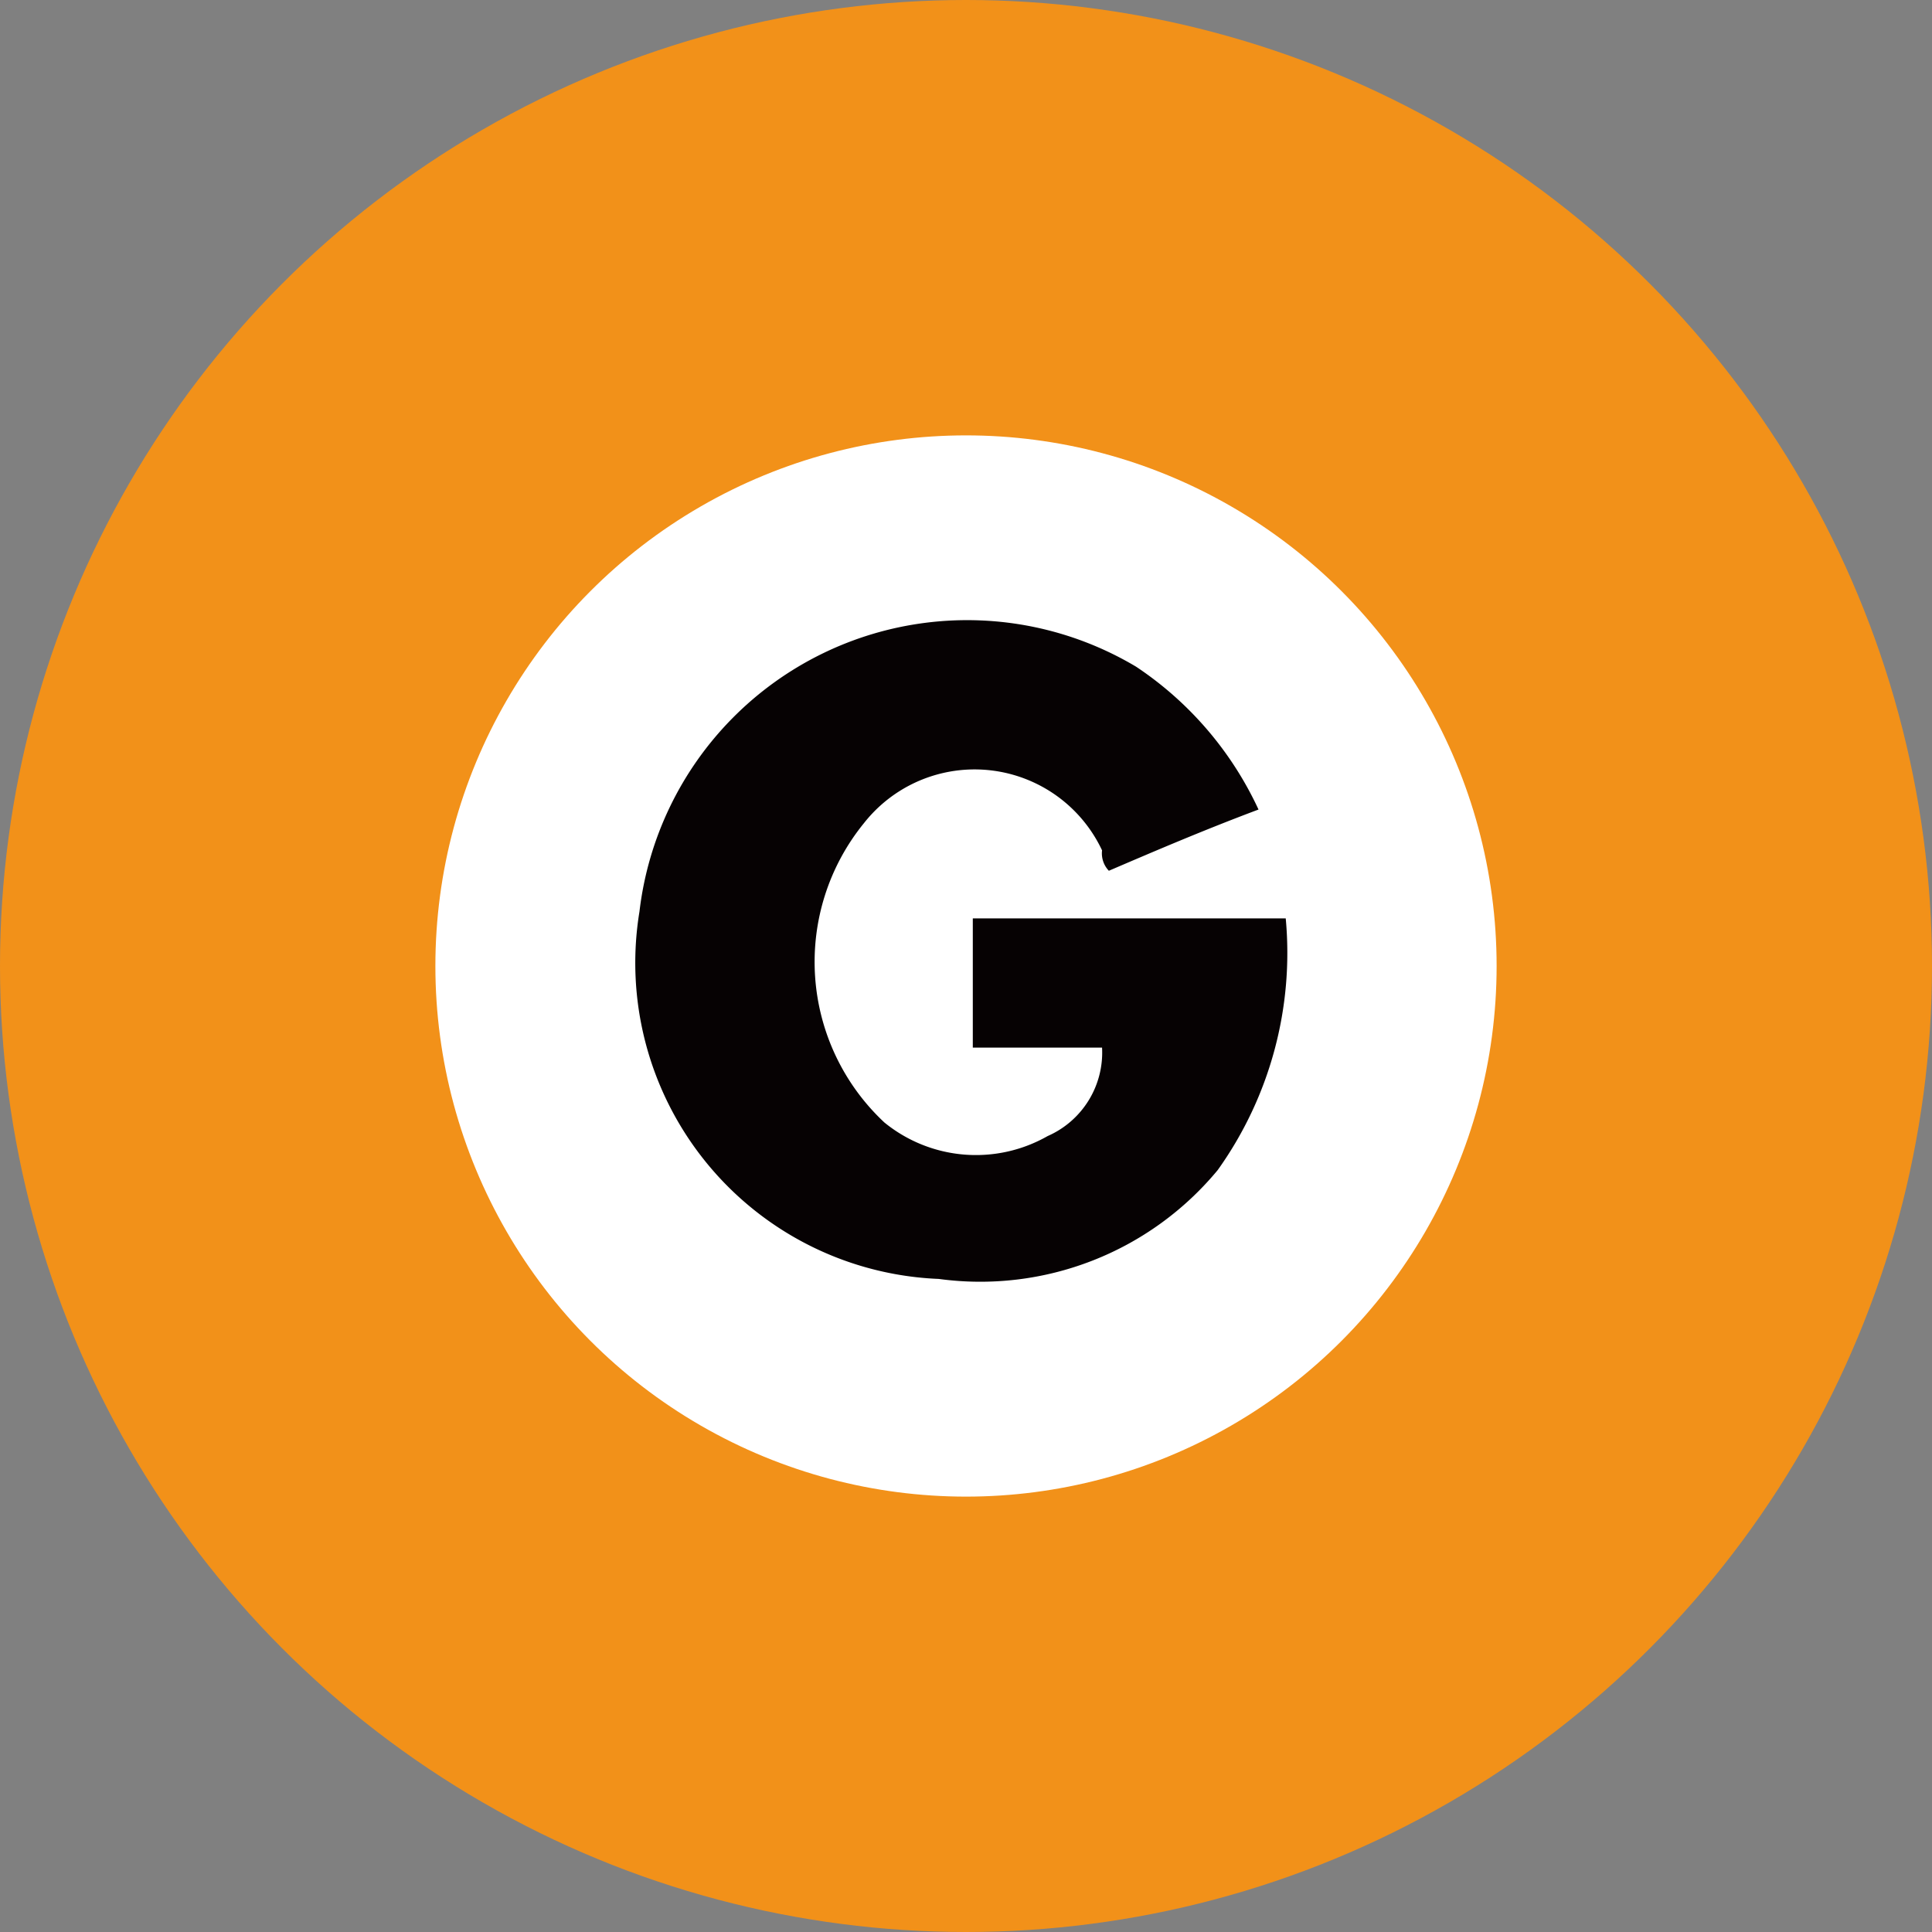
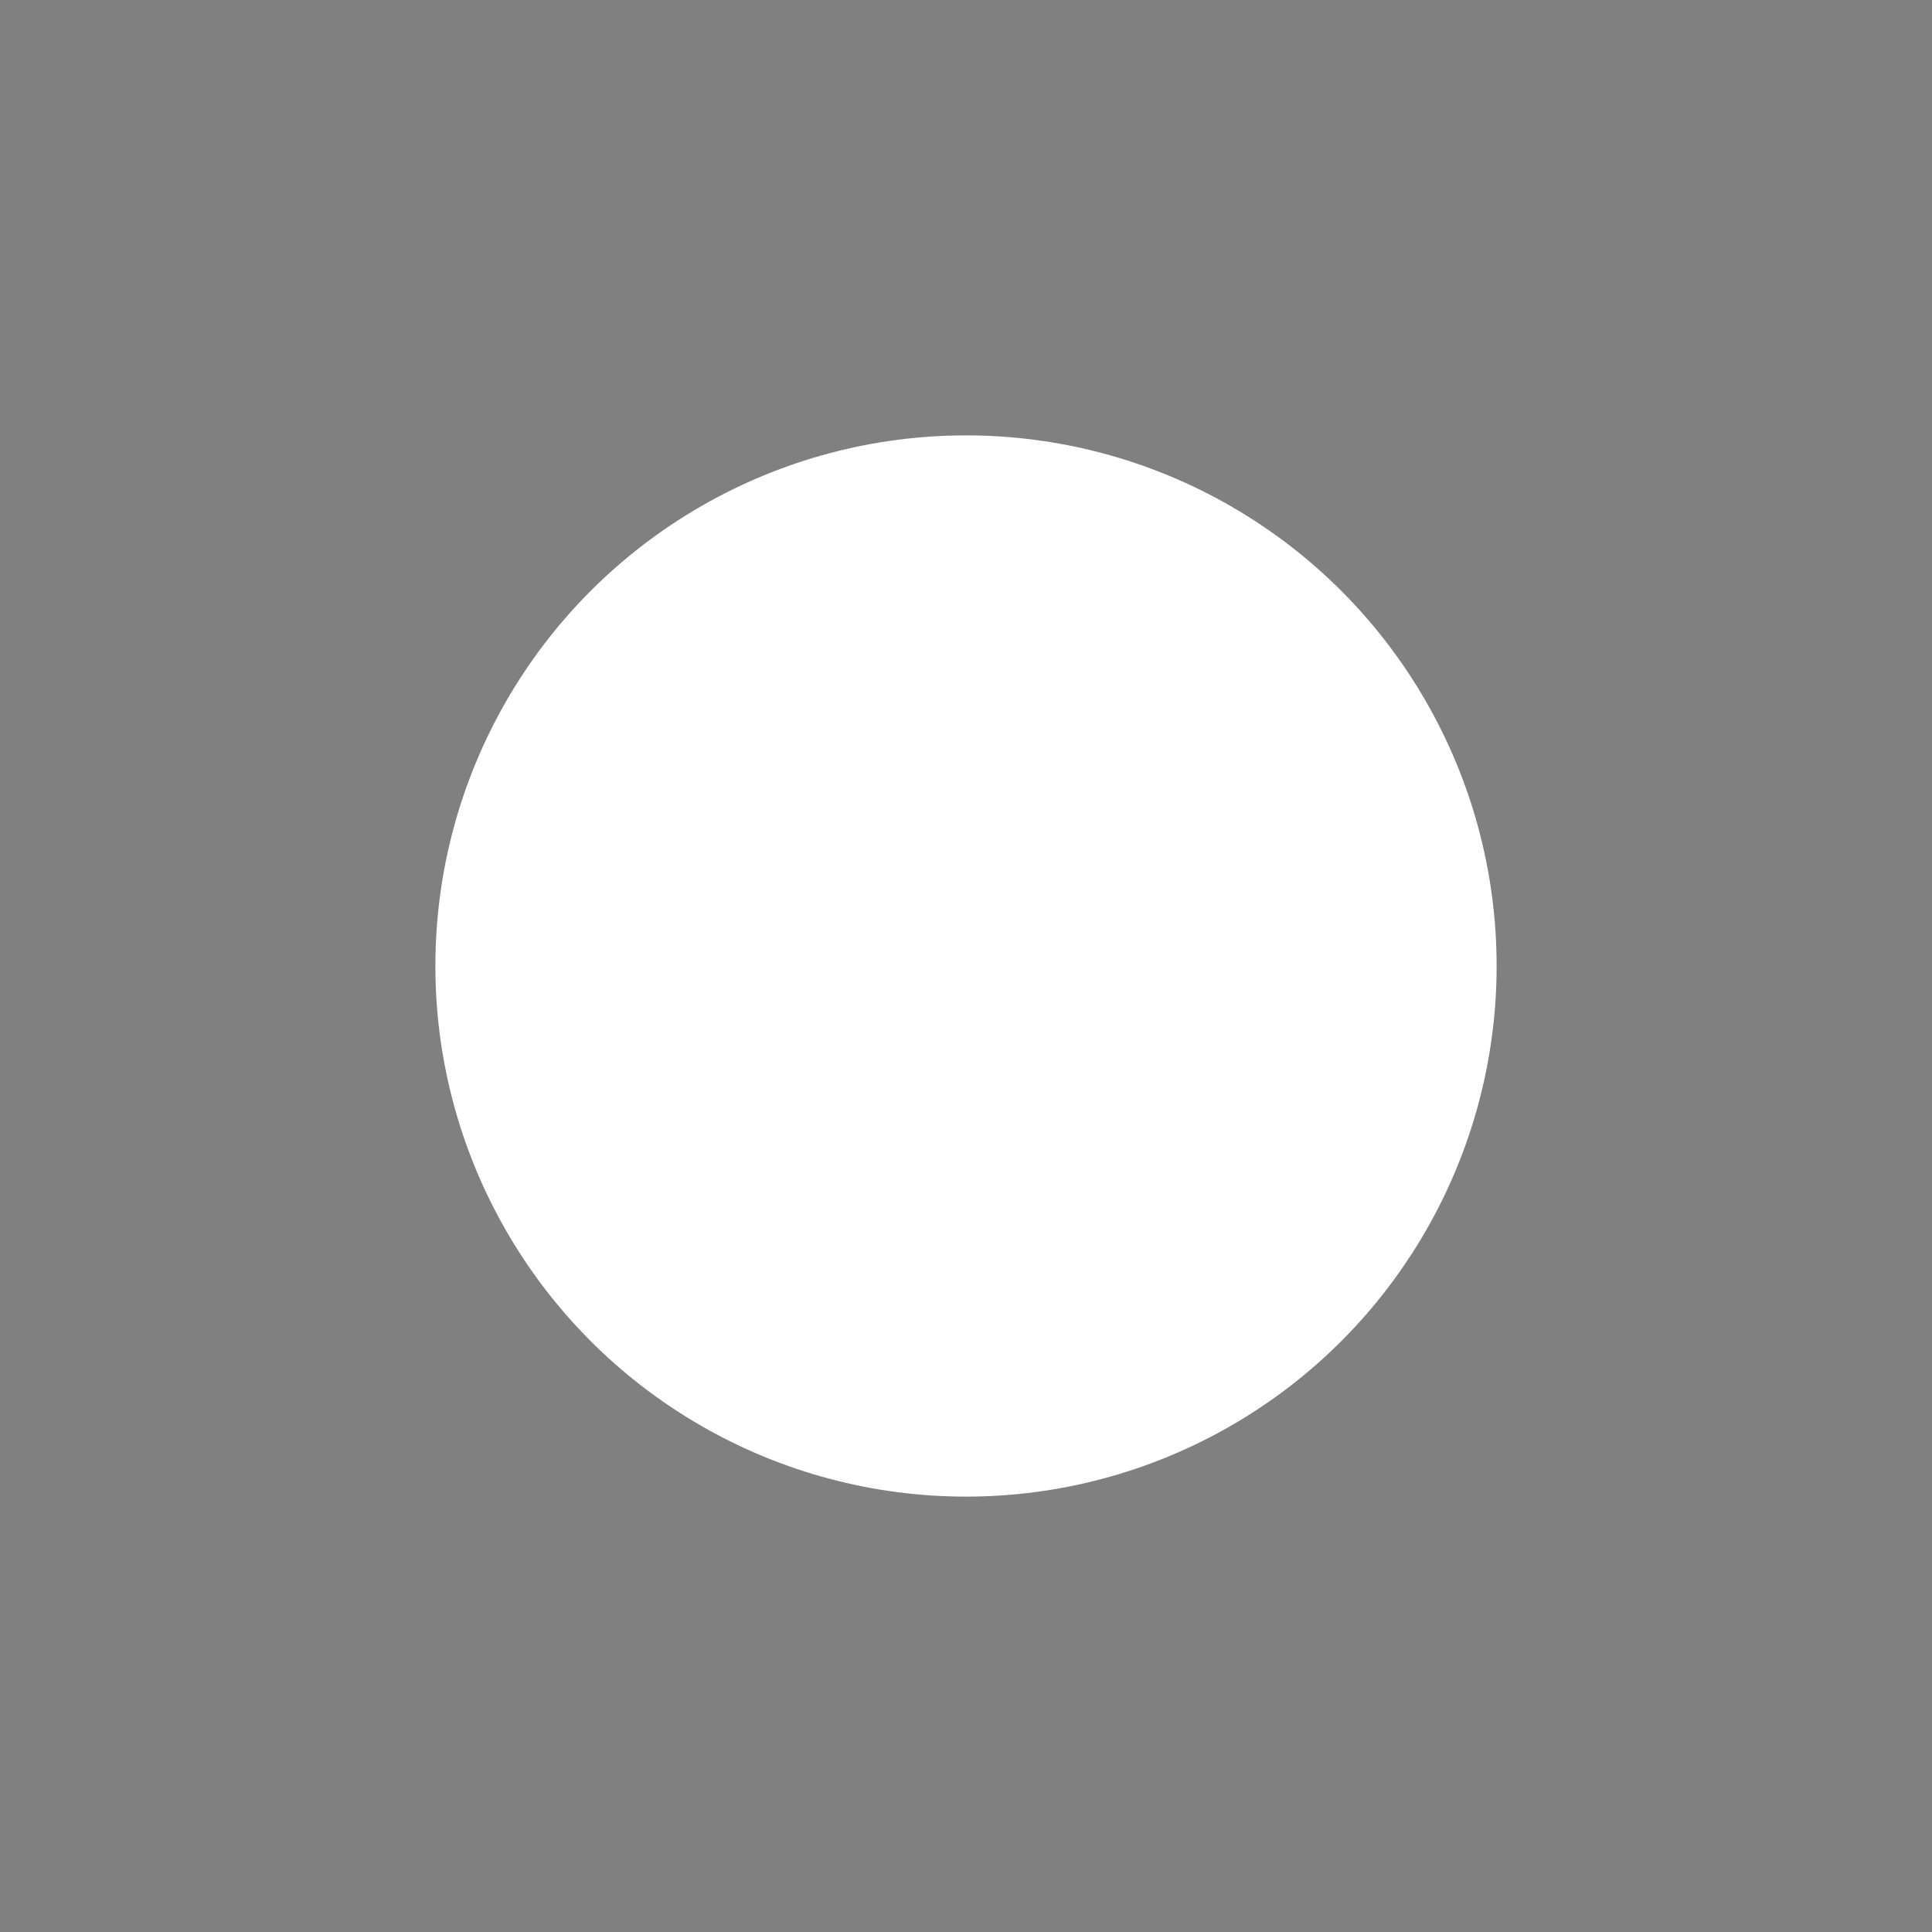
<svg xmlns="http://www.w3.org/2000/svg" viewBox="0 0 28.4 28.4">
  <rect x="0" y="0" width="28.4" height="28.4" fill="#808080" stroke="none" />
  <defs>
    <style>.cls-1{fill:#f29119;}.cls-2{fill:#fff;}.cls-3{fill:#060203;}</style>
  </defs>
  <title>icon_g</title>
  <g id="レイヤー_2" data-name="レイヤー 2">
    <g id="レイヤー_1-2" data-name="レイヤー 1">
      <g id="レイヤー_2-2" data-name="レイヤー 2">
-         <circle class="cls-1" cx="14.2" cy="14.2" r="14.2" />
        <circle class="cls-2" cx="14.2" cy="14.2" r="7.8" />
-         <path class="cls-3" d="M18.5,11.9c-.8.3-1.5.6-2.2.9a.37.37,0,0,1-.1-.3,2.07,2.07,0,0,0-3.5-.4,3.23,3.23,0,0,0,.3,4.4,2.13,2.13,0,0,0,2.4.2,1.34,1.34,0,0,0,.8-1.3H14.3V13.5h4.6a5.49,5.49,0,0,1-1,3.7,4.53,4.53,0,0,1-4.1,1.6,4.65,4.65,0,0,1-4.4-5.4,4.85,4.85,0,0,1,7.3-3.6A5.09,5.09,0,0,1,18.5,11.9Z" />
      </g>
    </g>
  </g>
</svg>